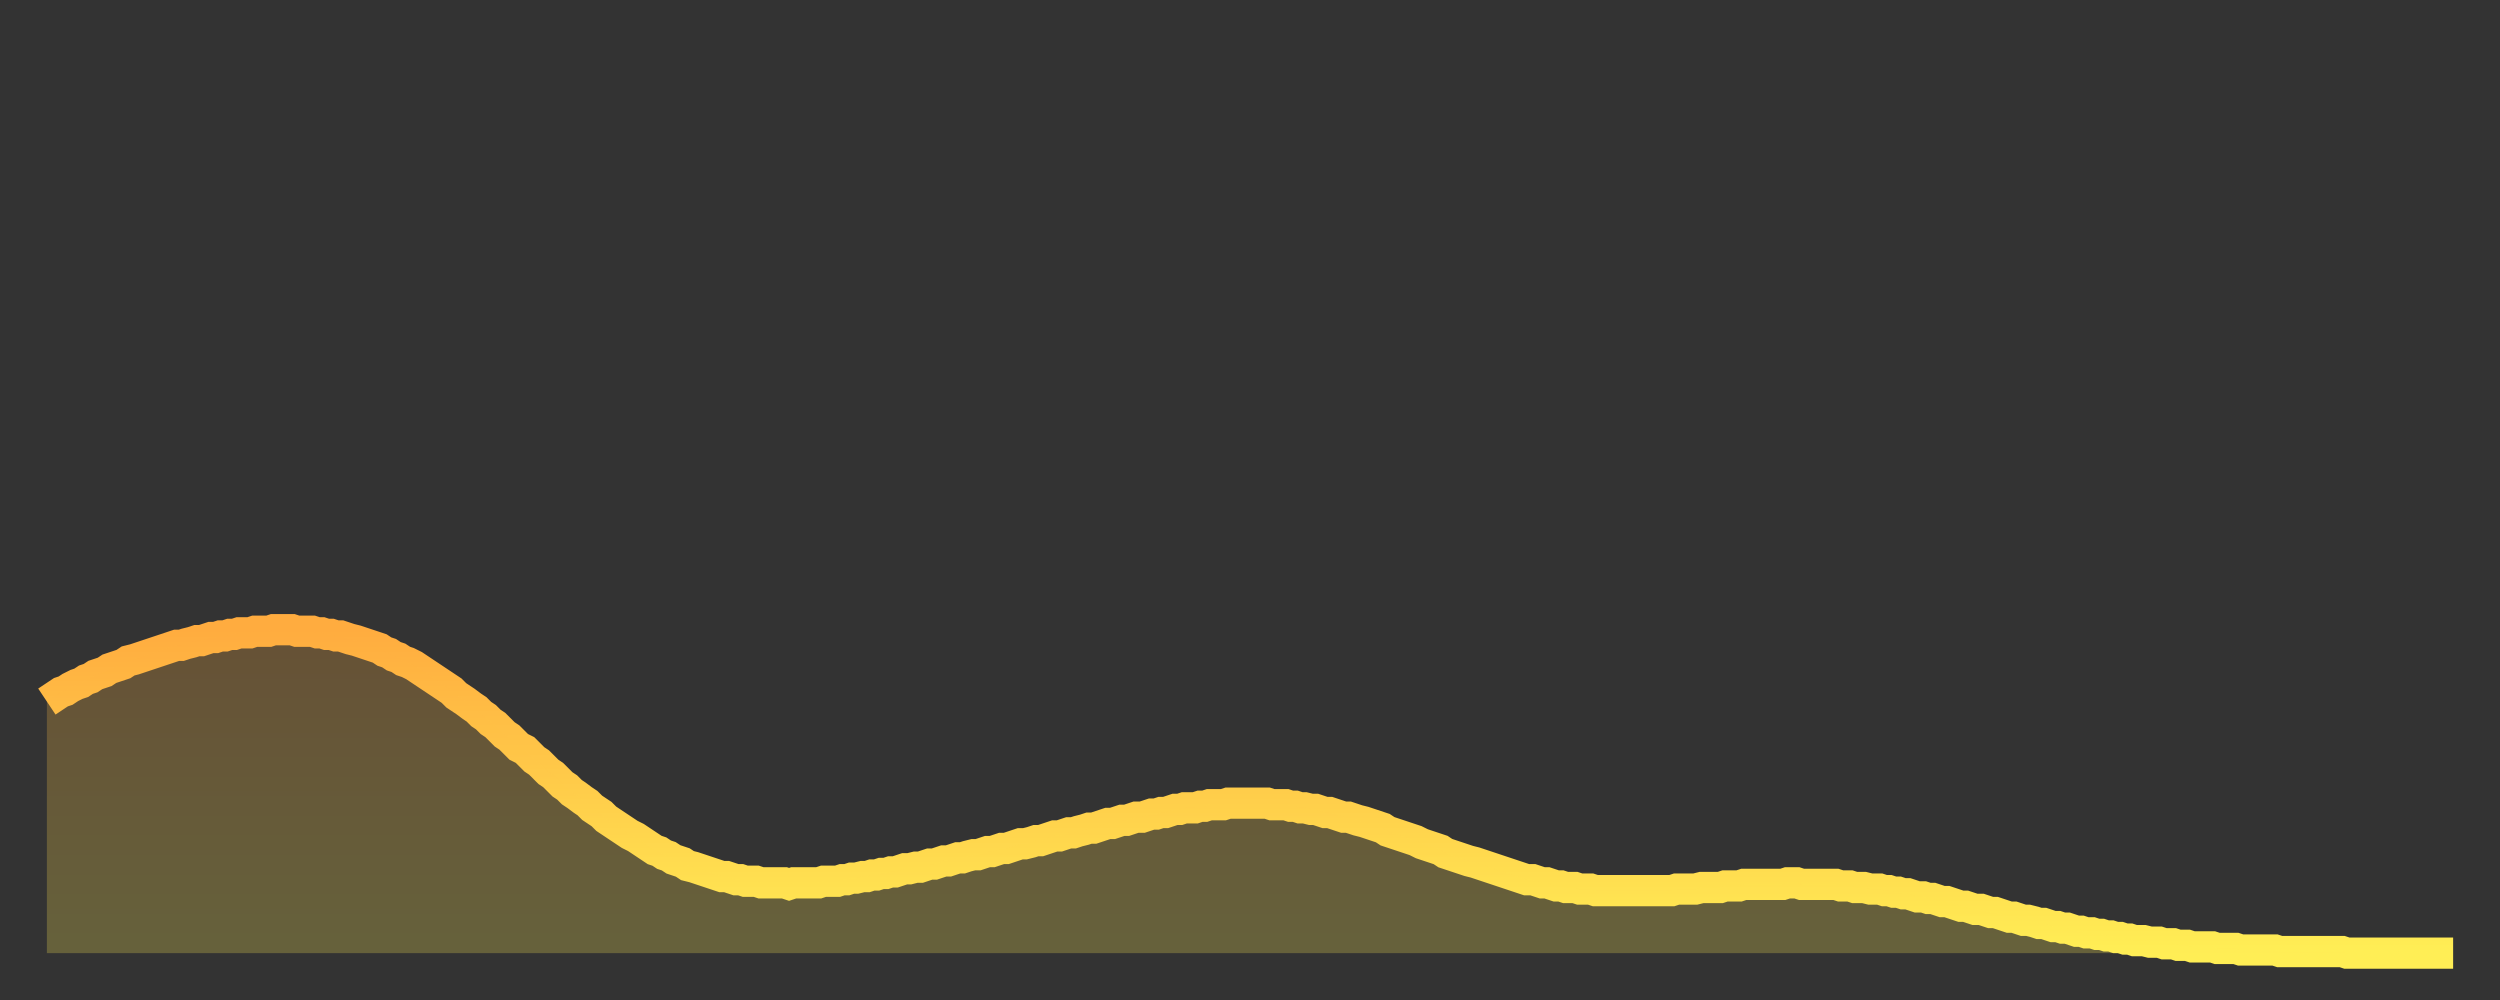
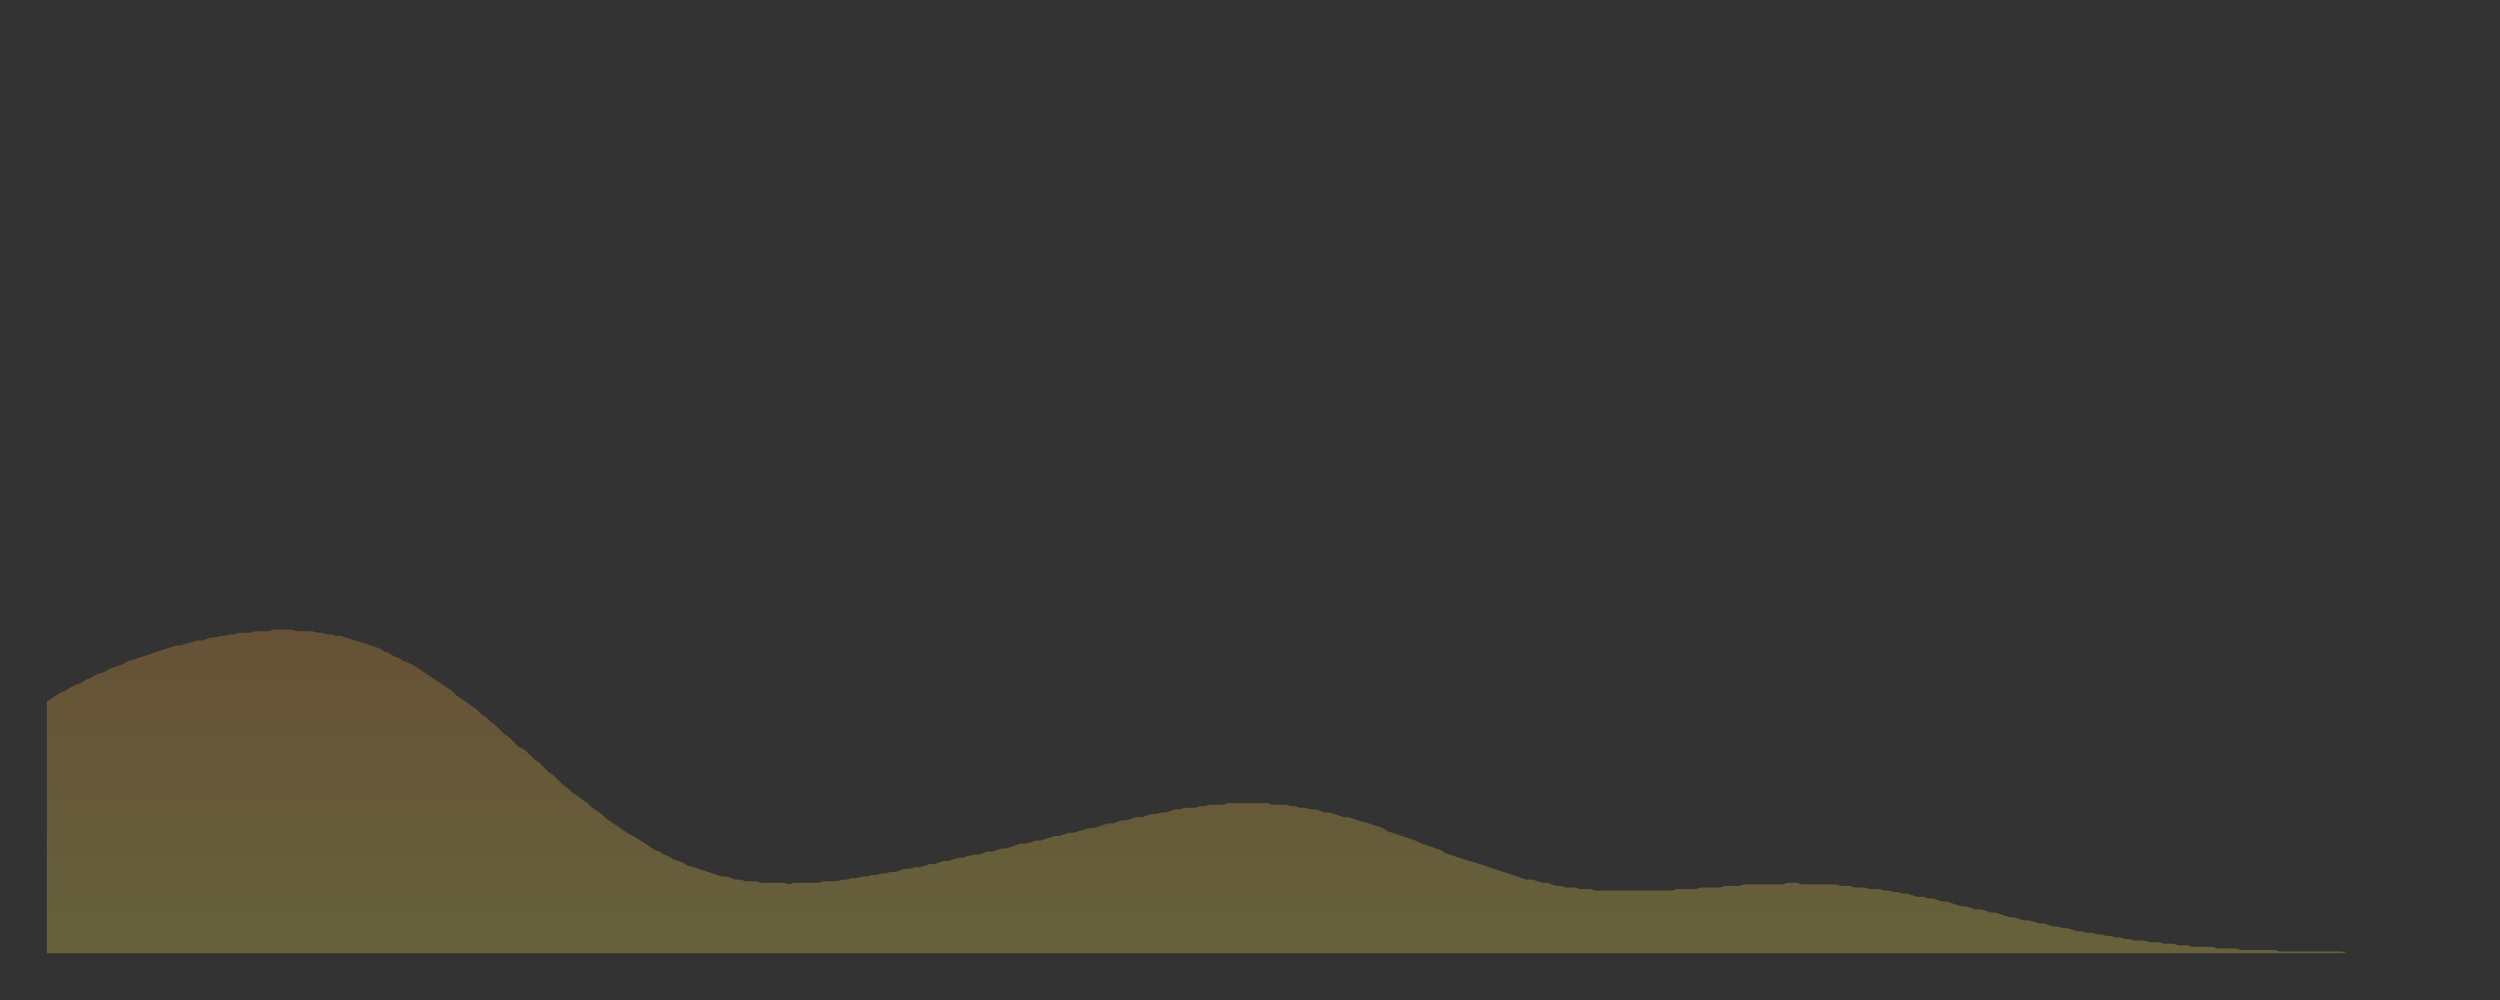
<svg xmlns="http://www.w3.org/2000/svg" baseProfile="full" height="64" version="1.1" width="160">
  <rect width="100%" height="100%" fill="#333333" stroke="none" />
  <defs>
    <linearGradient id="id3704144" x1="0" x2="0" y1="0" y2="1">
      <stop offset="0%" stop-color="#ffac3f" />
      <stop offset="50%" stop-color="#ffcd4a" />
      <stop offset="100%" stop-color="#ffee55" />
    </linearGradient>
  </defs>
  <g transform="translate(3,3)">
    <g>
-       <path d="M 0.0 41.9 0.3 41.7 0.6 41.5 0.9 41.3 1.2 41.2 1.5 41.0 1.9 40.8 2.2 40.7 2.5 40.5 2.8 40.4 3.1 40.2 3.4 40.1 3.7 40.0 4.0 39.8 4.3 39.7 4.6 39.6 4.9 39.5 5.2 39.3 5.6 39.2 5.9 39.1 6.2 39.0 6.5 38.9 6.8 38.8 7.1 38.7 7.4 38.6 7.7 38.5 8.0 38.4 8.3 38.3 8.6 38.3 8.9 38.2 9.3 38.1 9.6 38.0 9.9 38.0 10.2 37.9 10.5 37.8 10.8 37.8 11.1 37.7 11.4 37.7 11.7 37.6 12.0 37.6 12.3 37.5 12.7 37.5 13.0 37.5 13.3 37.4 13.6 37.4 13.9 37.4 14.2 37.4 14.5 37.3 14.8 37.3 15.1 37.3 15.4 37.3 15.7 37.3 16.0 37.4 16.4 37.4 16.7 37.4 17.0 37.4 17.3 37.5 17.6 37.5 17.9 37.6 18.2 37.6 18.5 37.7 18.8 37.7 19.1 37.8 19.4 37.9 19.8 38.0 20.1 38.1 20.4 38.2 20.7 38.3 21.0 38.4 21.3 38.5 21.6 38.7 21.9 38.8 22.2 39.0 22.5 39.1 22.8 39.3 23.1 39.4 23.5 39.6 23.8 39.8 24.1 40.0 24.4 40.2 24.7 40.4 25.0 40.6 25.3 40.8 25.6 41.0 25.9 41.2 26.2 41.5 26.5 41.7 26.8 41.9 27.2 42.2 27.5 42.4 27.8 42.7 28.1 42.9 28.4 43.2 28.7 43.4 29.0 43.7 29.3 44.0 29.6 44.2 29.9 44.5 30.2 44.8 30.6 45.0 30.9 45.3 31.2 45.6 31.5 45.8 31.8 46.1 32.1 46.4 32.4 46.6 32.7 46.9 33.0 47.2 33.3 47.4 33.6 47.7 33.9 47.9 34.3 48.2 34.6 48.4 34.9 48.7 35.2 48.9 35.5 49.1 35.8 49.4 36.1 49.6 36.4 49.8 36.7 50.0 37.0 50.2 37.3 50.4 37.7 50.6 38.0 50.8 38.3 51.0 38.6 51.2 38.9 51.4 39.2 51.5 39.5 51.7 39.8 51.8 40.1 52.0 40.4 52.1 40.7 52.2 41.0 52.4 41.4 52.5 41.7 52.6 42.0 52.7 42.3 52.8 42.6 52.9 42.9 53.0 43.2 53.1 43.5 53.1 43.8 53.2 44.1 53.3 44.4 53.3 44.7 53.4 45.1 53.4 45.4 53.4 45.7 53.5 46.0 53.5 46.3 53.5 46.6 53.5 46.9 53.5 47.2 53.5 47.5 53.6 47.8 53.5 48.1 53.5 48.5 53.5 48.8 53.5 49.1 53.5 49.4 53.5 49.7 53.4 50.0 53.4 50.3 53.4 50.6 53.4 50.9 53.3 51.2 53.3 51.5 53.2 51.8 53.2 52.2 53.1 52.5 53.1 52.8 53.0 53.1 53.0 53.4 52.9 53.7 52.9 54.0 52.8 54.3 52.8 54.6 52.7 54.9 52.6 55.2 52.6 55.6 52.5 55.9 52.5 56.2 52.4 56.5 52.3 56.8 52.3 57.1 52.2 57.4 52.1 57.7 52.1 58.0 52.0 58.3 51.9 58.6 51.9 58.9 51.8 59.3 51.7 59.6 51.7 59.9 51.6 60.2 51.5 60.5 51.5 60.8 51.4 61.1 51.3 61.4 51.3 61.7 51.2 62.0 51.1 62.3 51.0 62.6 51.0 63.0 50.9 63.3 50.8 63.6 50.8 63.9 50.7 64.2 50.6 64.5 50.5 64.8 50.5 65.1 50.4 65.4 50.3 65.7 50.3 66.0 50.2 66.4 50.1 66.7 50.0 67.0 50.0 67.3 49.9 67.6 49.8 67.9 49.7 68.2 49.7 68.5 49.6 68.8 49.5 69.1 49.5 69.4 49.4 69.7 49.3 70.1 49.3 70.4 49.2 70.7 49.1 71.0 49.1 71.3 49.0 71.6 49.0 71.9 48.9 72.2 48.8 72.5 48.8 72.8 48.7 73.1 48.7 73.5 48.7 73.8 48.6 74.1 48.6 74.4 48.5 74.7 48.5 75.0 48.5 75.3 48.5 75.6 48.4 75.9 48.4 76.2 48.4 76.5 48.4 76.8 48.4 77.2 48.4 77.5 48.4 77.8 48.4 78.1 48.4 78.4 48.5 78.7 48.5 79.0 48.5 79.3 48.5 79.6 48.6 79.9 48.6 80.2 48.7 80.5 48.7 80.9 48.8 81.2 48.8 81.5 48.9 81.8 49.0 82.1 49.0 82.4 49.1 82.7 49.2 83.0 49.3 83.3 49.3 83.6 49.4 83.9 49.5 84.3 49.6 84.6 49.7 84.9 49.8 85.2 49.9 85.5 50.0 85.8 50.2 86.1 50.3 86.4 50.4 86.7 50.5 87.0 50.6 87.3 50.7 87.6 50.8 88.0 51.0 88.3 51.1 88.6 51.2 88.9 51.3 89.2 51.4 89.5 51.6 89.8 51.7 90.1 51.8 90.4 51.9 90.7 52.0 91.0 52.1 91.4 52.2 91.7 52.3 92.0 52.4 92.3 52.5 92.6 52.6 92.9 52.7 93.2 52.8 93.5 52.9 93.8 53.0 94.1 53.1 94.4 53.2 94.7 53.3 95.1 53.3 95.4 53.4 95.7 53.5 96.0 53.5 96.3 53.6 96.6 53.7 96.9 53.7 97.2 53.8 97.5 53.8 97.8 53.8 98.1 53.9 98.4 53.9 98.8 53.9 99.1 54.0 99.4 54.0 99.7 54.0 100.0 54.0 100.3 54.0 100.6 54.0 100.9 54.0 101.2 54.0 101.5 54.0 101.8 54.0 102.2 54.0 102.5 54.0 102.8 54.0 103.1 54.0 103.4 54.0 103.7 54.0 104.0 54.0 104.3 53.9 104.6 53.9 104.9 53.9 105.2 53.9 105.5 53.9 105.9 53.8 106.2 53.8 106.5 53.8 106.8 53.8 107.1 53.8 107.4 53.7 107.7 53.7 108.0 53.7 108.3 53.7 108.6 53.6 108.9 53.6 109.3 53.6 109.6 53.6 109.9 53.6 110.2 53.6 110.5 53.6 110.8 53.6 111.1 53.6 111.4 53.5 111.7 53.5 112.0 53.5 112.3 53.6 112.6 53.6 113.0 53.6 113.3 53.6 113.6 53.6 113.9 53.6 114.2 53.6 114.5 53.6 114.8 53.7 115.1 53.7 115.4 53.7 115.7 53.8 116.0 53.8 116.3 53.8 116.7 53.9 117.0 53.9 117.3 53.9 117.6 54.0 117.9 54.0 118.2 54.1 118.5 54.1 118.8 54.2 119.1 54.2 119.4 54.3 119.7 54.4 120.1 54.4 120.4 54.5 120.7 54.5 121.0 54.6 121.3 54.7 121.6 54.7 121.9 54.8 122.2 54.9 122.5 55.0 122.8 55.0 123.1 55.1 123.4 55.2 123.8 55.2 124.1 55.3 124.4 55.4 124.7 55.4 125.0 55.5 125.3 55.6 125.6 55.7 125.9 55.7 126.2 55.8 126.5 55.9 126.8 55.9 127.2 56.0 127.5 56.1 127.8 56.1 128.1 56.2 128.4 56.3 128.7 56.3 129.0 56.4 129.3 56.4 129.6 56.5 129.9 56.6 130.2 56.6 130.5 56.7 130.9 56.7 131.2 56.8 131.5 56.8 131.8 56.9 132.1 56.9 132.4 57.0 132.7 57.0 133.0 57.1 133.3 57.1 133.6 57.2 133.9 57.2 134.2 57.2 134.6 57.3 134.9 57.3 135.2 57.3 135.5 57.4 135.8 57.4 136.1 57.4 136.4 57.5 136.7 57.5 137.0 57.5 137.3 57.6 137.6 57.6 138.0 57.6 138.3 57.6 138.6 57.6 138.9 57.7 139.2 57.7 139.5 57.7 139.8 57.7 140.1 57.7 140.4 57.8 140.7 57.8 141.0 57.8 141.3 57.8 141.7 57.8 142.0 57.8 142.3 57.8 142.6 57.8 142.9 57.9 143.2 57.9 143.5 57.9 143.8 57.9 144.1 57.9 144.4 57.9 144.7 57.9 145.1 57.9 145.4 57.9 145.7 57.9 146.0 57.9 146.3 57.9 146.6 57.9 146.9 57.9 147.2 58.0 147.5 58.0 147.8 58.0 148.1 58.0 148.4 58.0 148.8 58.0 149.1 58.0 149.4 58.0 149.7 58.0 150.0 58.0 150.3 58.0 150.6 58.0 150.9 58.0 151.2 58.0 151.5 58.0 151.8 58.0 152.1 58.0 152.5 58.0 152.8 58.0 153.1 58.0 153.4 58.0 153.7 58.0 154.0 58.0" fill="none" id="graph-curve" opacity="1" stroke="url(#id3704144)" stroke-width="2" />
      <path d="M 0 58 L 0.0 41.9 0.3 41.7 0.6 41.5 0.9 41.3 1.2 41.2 1.5 41.0 1.9 40.8 2.2 40.7 2.5 40.5 2.8 40.4 3.1 40.2 3.4 40.1 3.7 40.0 4.0 39.8 4.3 39.7 4.6 39.6 4.9 39.5 5.2 39.3 5.6 39.2 5.9 39.1 6.2 39.0 6.5 38.9 6.8 38.8 7.1 38.7 7.4 38.6 7.7 38.5 8.0 38.4 8.3 38.3 8.6 38.3 8.9 38.2 9.3 38.1 9.6 38.0 9.9 38.0 10.2 37.9 10.5 37.8 10.8 37.8 11.1 37.7 11.4 37.7 11.7 37.6 12.0 37.6 12.3 37.5 12.7 37.5 13.0 37.5 13.3 37.4 13.6 37.4 13.9 37.4 14.2 37.4 14.5 37.3 14.8 37.3 15.1 37.3 15.4 37.3 15.7 37.3 16.0 37.4 16.4 37.4 16.7 37.4 17.0 37.4 17.3 37.5 17.6 37.5 17.9 37.6 18.2 37.6 18.5 37.7 18.8 37.7 19.1 37.8 19.4 37.9 19.8 38.0 20.1 38.1 20.4 38.2 20.7 38.3 21.0 38.4 21.3 38.5 21.6 38.7 21.9 38.8 22.2 39.0 22.5 39.1 22.8 39.3 23.1 39.4 23.5 39.6 23.8 39.8 24.1 40.0 24.4 40.2 24.7 40.4 25.0 40.6 25.3 40.8 25.6 41.0 25.9 41.2 26.2 41.5 26.5 41.7 26.8 41.9 27.2 42.2 27.5 42.4 27.8 42.7 28.1 42.9 28.4 43.2 28.7 43.4 29.0 43.7 29.3 44.0 29.6 44.2 29.9 44.5 30.2 44.8 30.6 45.0 30.9 45.3 31.2 45.6 31.5 45.8 31.8 46.1 32.1 46.4 32.4 46.6 32.7 46.9 33.0 47.2 33.3 47.4 33.6 47.7 33.9 47.9 34.3 48.2 34.6 48.4 34.9 48.7 35.2 48.9 35.5 49.1 35.8 49.4 36.1 49.6 36.4 49.8 36.7 50.0 37.0 50.2 37.3 50.4 37.7 50.6 38.0 50.8 38.3 51.0 38.6 51.2 38.9 51.4 39.2 51.5 39.5 51.7 39.8 51.8 40.1 52.0 40.4 52.1 40.7 52.2 41.0 52.4 41.4 52.5 41.7 52.6 42.0 52.7 42.3 52.8 42.6 52.9 42.9 53.0 43.2 53.1 43.5 53.1 43.8 53.2 44.1 53.3 44.4 53.3 44.7 53.4 45.1 53.4 45.4 53.4 45.7 53.5 46.0 53.5 46.3 53.5 46.6 53.5 46.9 53.5 47.2 53.5 47.5 53.6 47.8 53.5 48.1 53.5 48.5 53.5 48.8 53.5 49.1 53.5 49.4 53.5 49.7 53.4 50.0 53.4 50.3 53.4 50.6 53.4 50.9 53.3 51.2 53.3 51.5 53.2 51.8 53.2 52.2 53.1 52.5 53.1 52.8 53.0 53.1 53.0 53.4 52.9 53.7 52.9 54.0 52.8 54.3 52.8 54.6 52.7 54.9 52.6 55.2 52.6 55.6 52.5 55.9 52.5 56.2 52.4 56.5 52.3 56.8 52.3 57.1 52.2 57.4 52.1 57.7 52.1 58.0 52.0 58.3 51.9 58.6 51.9 58.9 51.8 59.3 51.7 59.6 51.7 59.9 51.6 60.2 51.5 60.5 51.5 60.8 51.4 61.1 51.3 61.4 51.3 61.7 51.2 62.0 51.1 62.3 51.0 62.6 51.0 63.0 50.9 63.3 50.8 63.6 50.8 63.9 50.7 64.2 50.6 64.5 50.5 64.8 50.5 65.1 50.4 65.4 50.3 65.7 50.3 66.0 50.2 66.4 50.1 66.7 50.0 67.0 50.0 67.3 49.9 67.6 49.8 67.9 49.7 68.2 49.7 68.5 49.6 68.8 49.5 69.1 49.5 69.4 49.4 69.7 49.3 70.1 49.3 70.4 49.2 70.7 49.1 71.0 49.1 71.3 49.0 71.6 49.0 71.9 48.9 72.2 48.8 72.5 48.8 72.8 48.7 73.1 48.7 73.5 48.7 73.8 48.6 74.1 48.6 74.4 48.5 74.7 48.5 75.0 48.5 75.3 48.5 75.6 48.4 75.9 48.4 76.2 48.4 76.5 48.4 76.8 48.4 77.2 48.4 77.5 48.4 77.8 48.4 78.1 48.4 78.4 48.5 78.7 48.5 79.0 48.5 79.3 48.5 79.6 48.6 79.9 48.6 80.2 48.7 80.5 48.7 80.9 48.8 81.2 48.8 81.5 48.9 81.8 49.0 82.1 49.0 82.4 49.1 82.7 49.2 83.0 49.3 83.3 49.3 83.6 49.4 83.9 49.5 84.3 49.6 84.6 49.7 84.9 49.8 85.2 49.9 85.5 50.0 85.8 50.2 86.1 50.3 86.4 50.4 86.7 50.5 87.0 50.6 87.3 50.7 87.6 50.8 88.0 51.0 88.3 51.1 88.6 51.2 88.9 51.3 89.2 51.4 89.5 51.6 89.8 51.7 90.1 51.8 90.4 51.9 90.7 52.0 91.0 52.1 91.4 52.2 91.7 52.3 92.0 52.4 92.3 52.5 92.6 52.6 92.9 52.7 93.2 52.8 93.5 52.9 93.8 53.0 94.1 53.1 94.4 53.2 94.7 53.3 95.1 53.3 95.4 53.4 95.7 53.5 96.0 53.5 96.3 53.6 96.6 53.7 96.9 53.7 97.2 53.8 97.5 53.8 97.8 53.8 98.1 53.9 98.4 53.9 98.8 53.9 99.1 54.0 99.4 54.0 99.7 54.0 100.0 54.0 100.3 54.0 100.6 54.0 100.9 54.0 101.2 54.0 101.5 54.0 101.8 54.0 102.2 54.0 102.5 54.0 102.8 54.0 103.1 54.0 103.4 54.0 103.7 54.0 104.0 54.0 104.3 53.9 104.6 53.9 104.9 53.9 105.2 53.9 105.5 53.9 105.9 53.8 106.2 53.8 106.5 53.8 106.8 53.8 107.1 53.8 107.4 53.7 107.7 53.7 108.0 53.7 108.3 53.7 108.6 53.6 108.9 53.6 109.3 53.6 109.6 53.6 109.9 53.6 110.2 53.6 110.5 53.6 110.8 53.6 111.1 53.6 111.4 53.5 111.7 53.5 112.0 53.5 112.3 53.6 112.6 53.6 113.0 53.6 113.3 53.6 113.6 53.6 113.9 53.6 114.2 53.6 114.5 53.6 114.8 53.7 115.1 53.7 115.4 53.7 115.7 53.8 116.0 53.8 116.3 53.8 116.7 53.9 117.0 53.9 117.3 53.9 117.6 54.0 117.9 54.0 118.2 54.1 118.5 54.1 118.8 54.2 119.1 54.2 119.4 54.3 119.7 54.4 120.1 54.4 120.4 54.5 120.7 54.5 121.0 54.6 121.3 54.7 121.6 54.7 121.9 54.8 122.2 54.9 122.5 55.0 122.8 55.0 123.1 55.1 123.4 55.2 123.8 55.2 124.1 55.3 124.4 55.4 124.7 55.4 125.0 55.5 125.3 55.6 125.6 55.7 125.9 55.7 126.2 55.8 126.5 55.9 126.8 55.9 127.2 56.0 127.5 56.1 127.8 56.1 128.1 56.2 128.4 56.3 128.7 56.3 129.0 56.4 129.3 56.4 129.6 56.5 129.9 56.6 130.2 56.6 130.5 56.7 130.9 56.7 131.2 56.8 131.5 56.8 131.8 56.9 132.1 56.9 132.4 57.0 132.7 57.0 133.0 57.1 133.3 57.1 133.6 57.2 133.9 57.2 134.2 57.2 134.6 57.3 134.9 57.3 135.2 57.3 135.5 57.4 135.8 57.4 136.1 57.4 136.4 57.5 136.7 57.5 137.0 57.5 137.3 57.6 137.6 57.6 138.0 57.6 138.3 57.6 138.6 57.6 138.9 57.7 139.2 57.7 139.5 57.7 139.8 57.7 140.1 57.7 140.4 57.8 140.7 57.8 141.0 57.8 141.3 57.8 141.7 57.8 142.0 57.8 142.3 57.8 142.6 57.8 142.9 57.9 143.2 57.9 143.5 57.9 143.8 57.9 144.1 57.9 144.4 57.9 144.7 57.9 145.1 57.9 145.4 57.9 145.7 57.9 146.0 57.9 146.3 57.9 146.6 57.9 146.9 57.9 147.2 58.0 147.5 58.0 147.8 58.0 148.1 58.0 148.4 58.0 148.8 58.0 149.1 58.0 149.4 58.0 149.7 58.0 150.0 58.0 150.3 58.0 150.6 58.0 150.9 58.0 151.2 58.0 151.5 58.0 151.8 58.0 152.1 58.0 152.5 58.0 152.8 58.0 153.1 58.0 153.4 58.0 153.7 58.0 154.0 58.0 154 58" fill="url(#id3704144)" fill-opacity=".25" id="graph-shadow" />
    </g>
  </g>
</svg>